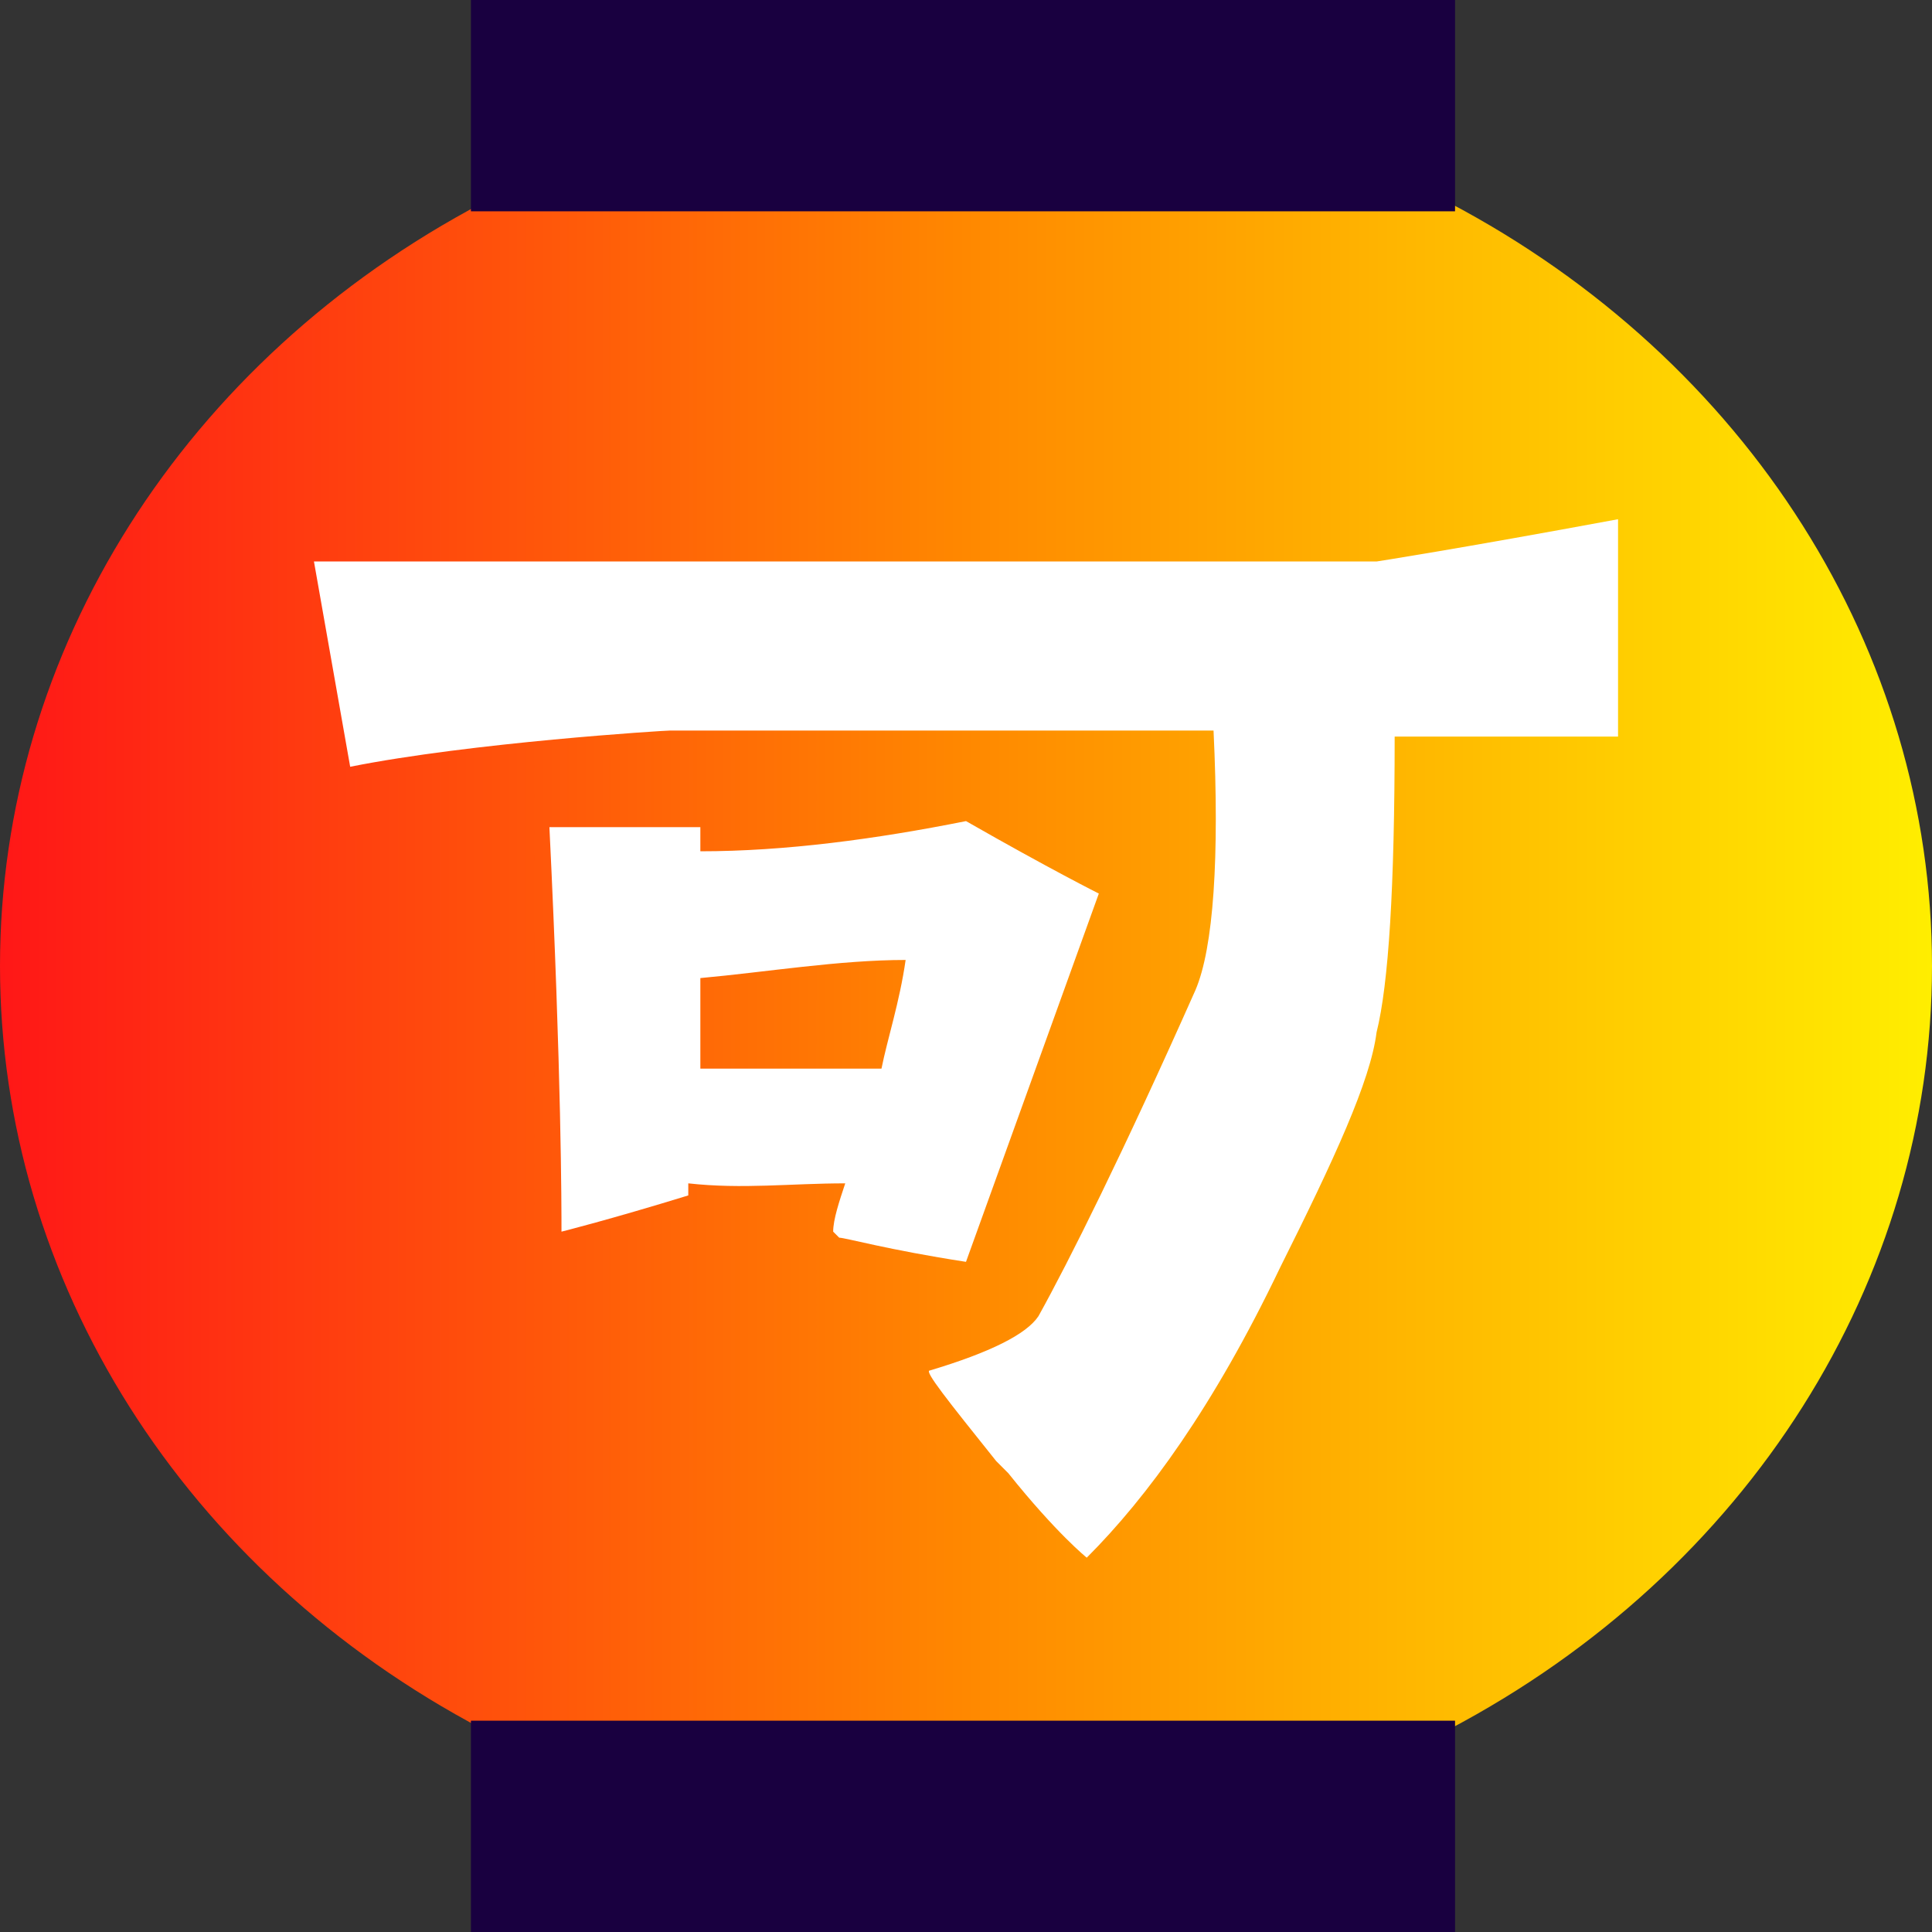
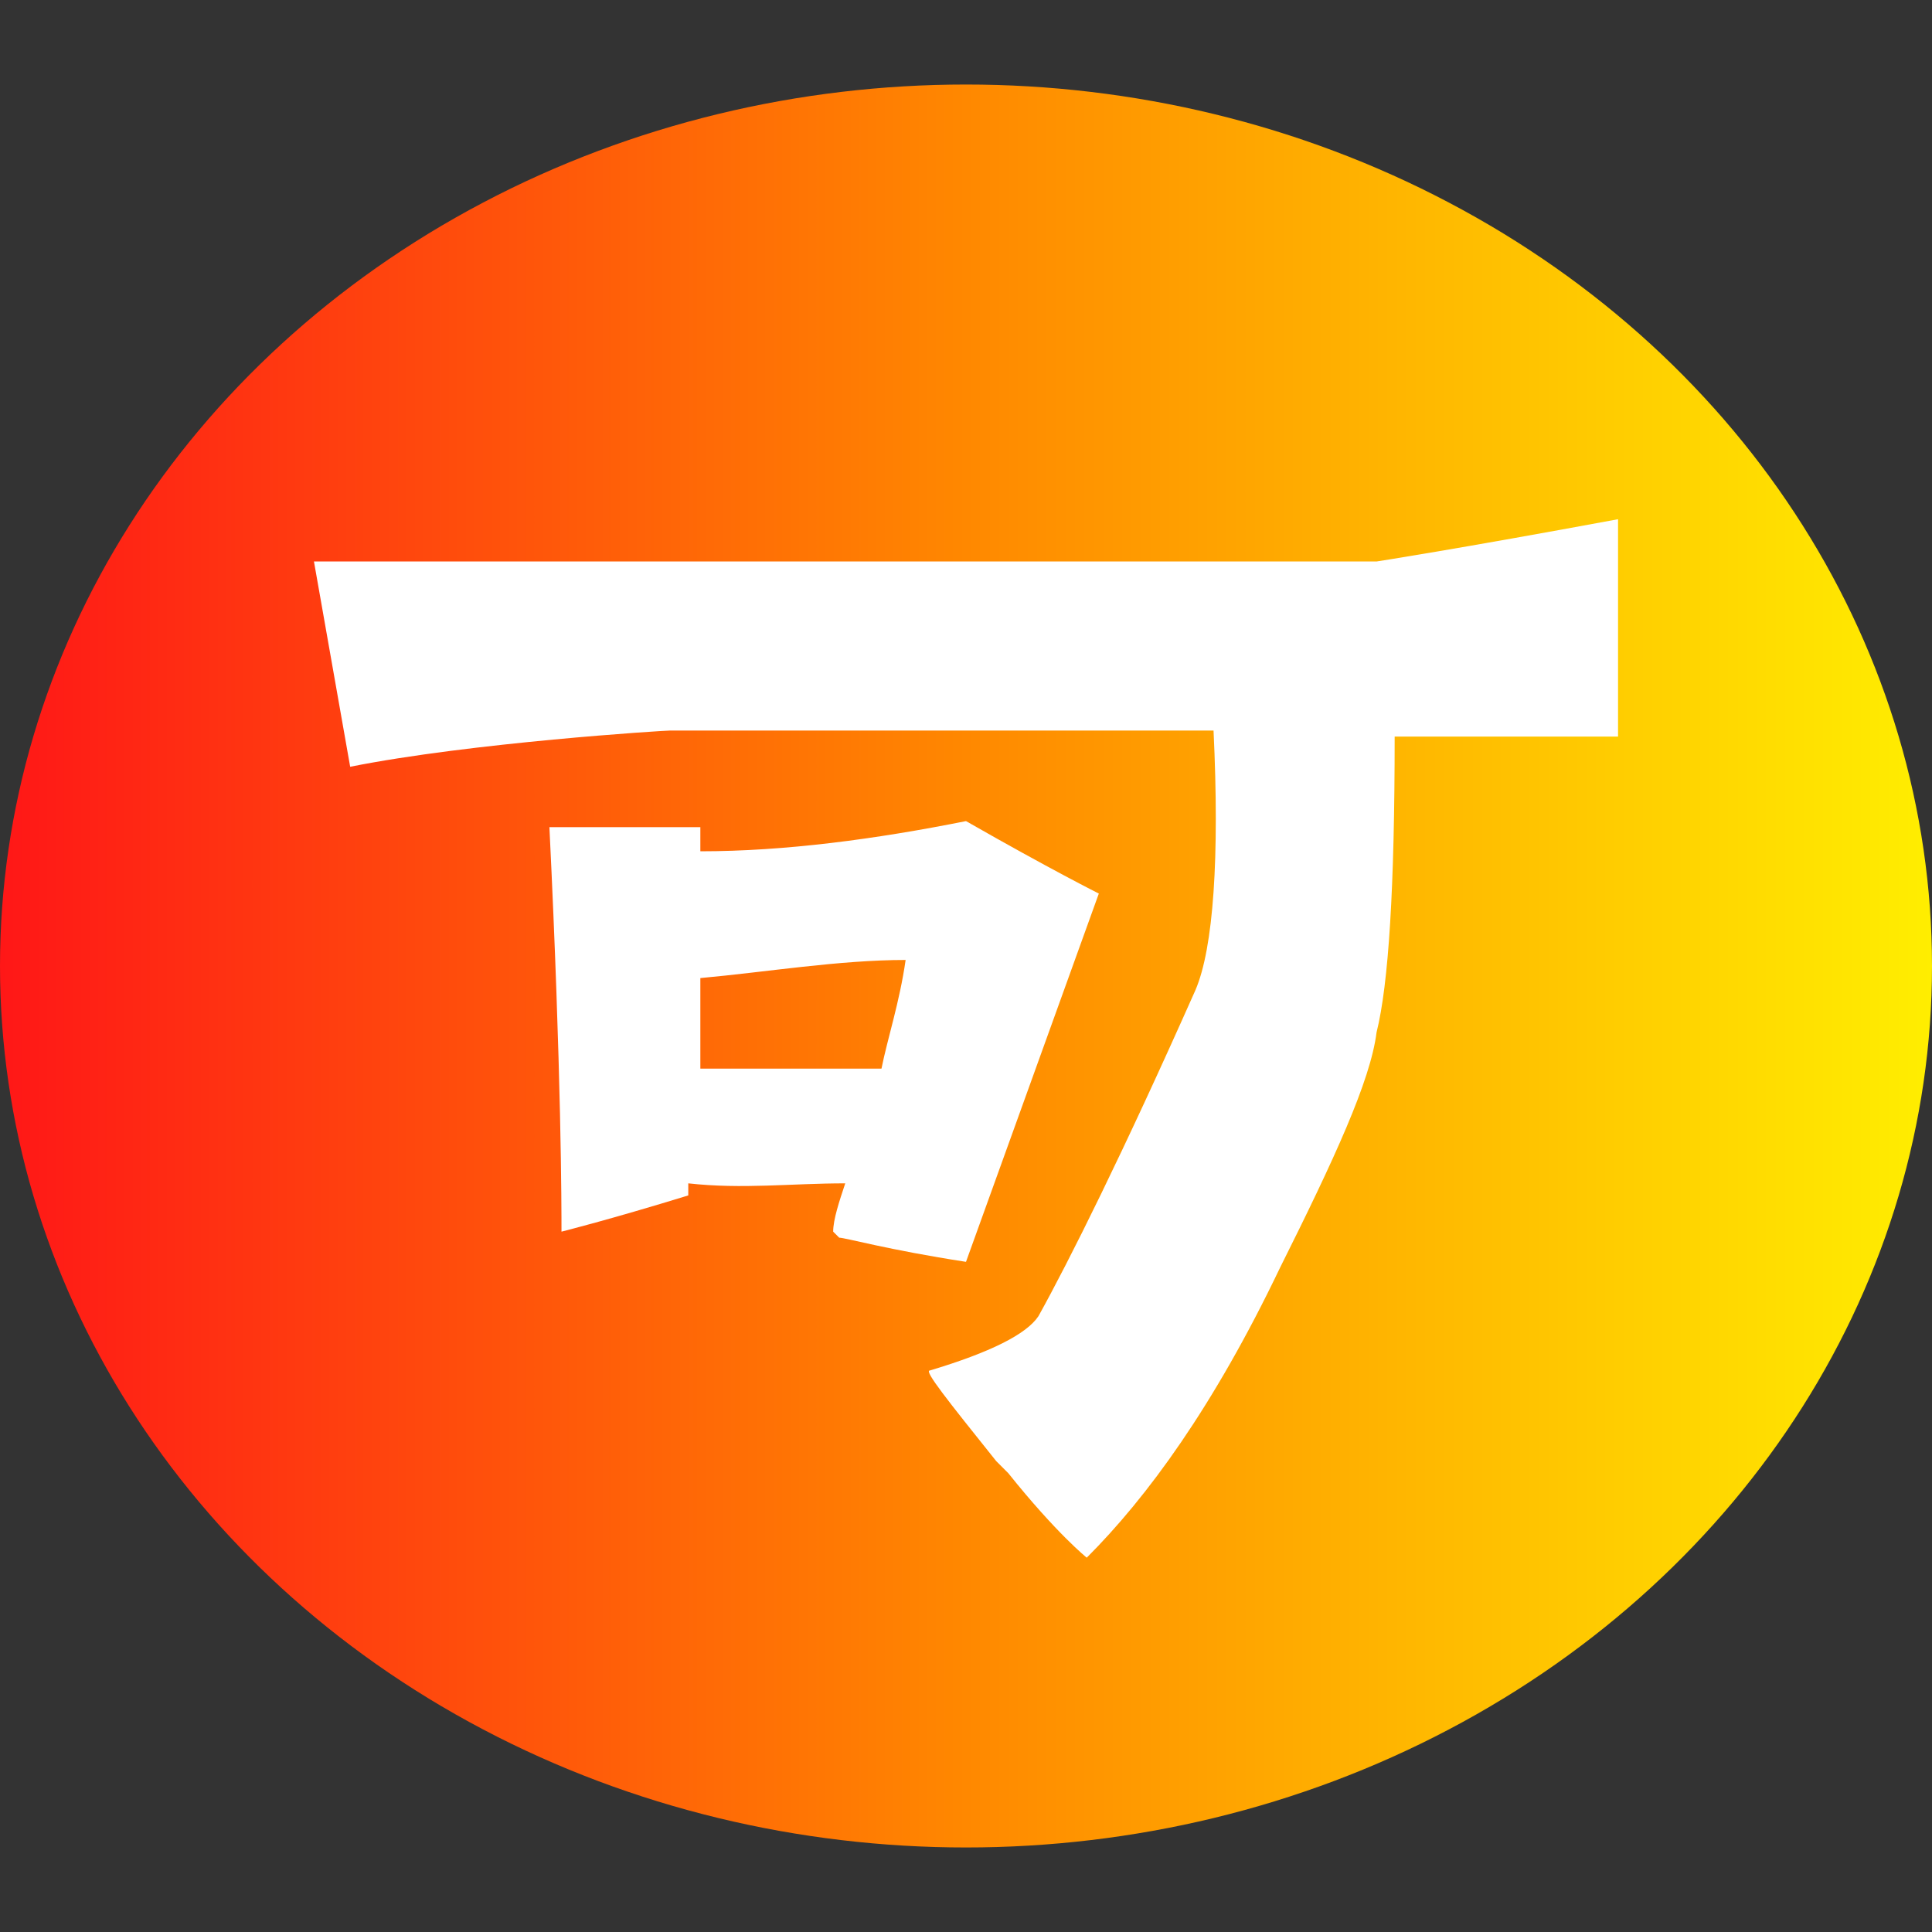
<svg xmlns="http://www.w3.org/2000/svg" id="_レイヤー_1" version="1.1" viewBox="0 0 32 32">
  <rect x="0" y="0" width="32" height="32" fill="#333333" stroke="none" />
  <defs>
    <style>
      .st0 {
        fill: #190040;
      }

      .st1 {
        fill: #fff;
      }

      .st2 {
        fill: url(#_名称未設定グラデーション_199);
      }
    </style>
    <linearGradient id="_名称未設定グラデーション_199" data-name="名称未設定グラデーション 199" x1="0" y1="16" x2="32" y2="16" gradientUnits="userSpaceOnUse">
      <stop offset="0" stop-color="#ff1717" />
      <stop offset=".5" stop-color="#f80" />
      <stop offset="1" stop-color="#fe0" />
    </linearGradient>
  </defs>
  <ellipse class="st2" cx="16" cy="16" rx="16" ry="14.6" />
-   <rect class="st0" x="7.8" y="0" width="16.3" height="3.5" />
-   <rect class="st0" x="7.8" y="28.5" width="16.3" height="3.5" />
  <path class="st1" d="M16.5,24.2c-.8-1-1.2-1.5-1.1-1.5,1-.3,1.6-.6,1.8-.9.5-.9,1.4-2.7,2.6-5.4.3-.7.4-2.2.3-4.3h-9c-.1,0-3.3.2-5.3.6l-.6-3.4h17.6s1.3-.2,4-.7v3.6h-3.7c0,2.5-.1,4.1-.3,4.9-.1.8-.7,2.1-1.6,3.9-1.1,2.3-2.2,3.8-3.2,4.8,0,0-.5-.4-1.3-1.4l-.2-.2ZM13.8,20.4c0-.2.1-.5.2-.8-.9,0-1.7.1-2.6,0v.2c-1.3.4-2.1.6-2.1.6,0-.4,0-2.6-.2-6.7h2.5v.4c1.4,0,2.9-.2,4.4-.5,1.4.8,2.2,1.2,2.2,1.2l-2.2,6.1c-1.3-.2-2-.4-2.1-.4h0ZM14.6,17.7c.1-.5.3-1.1.4-1.8-1.1,0-2.3.2-3.4.3v1.5h3Z" />
</svg>